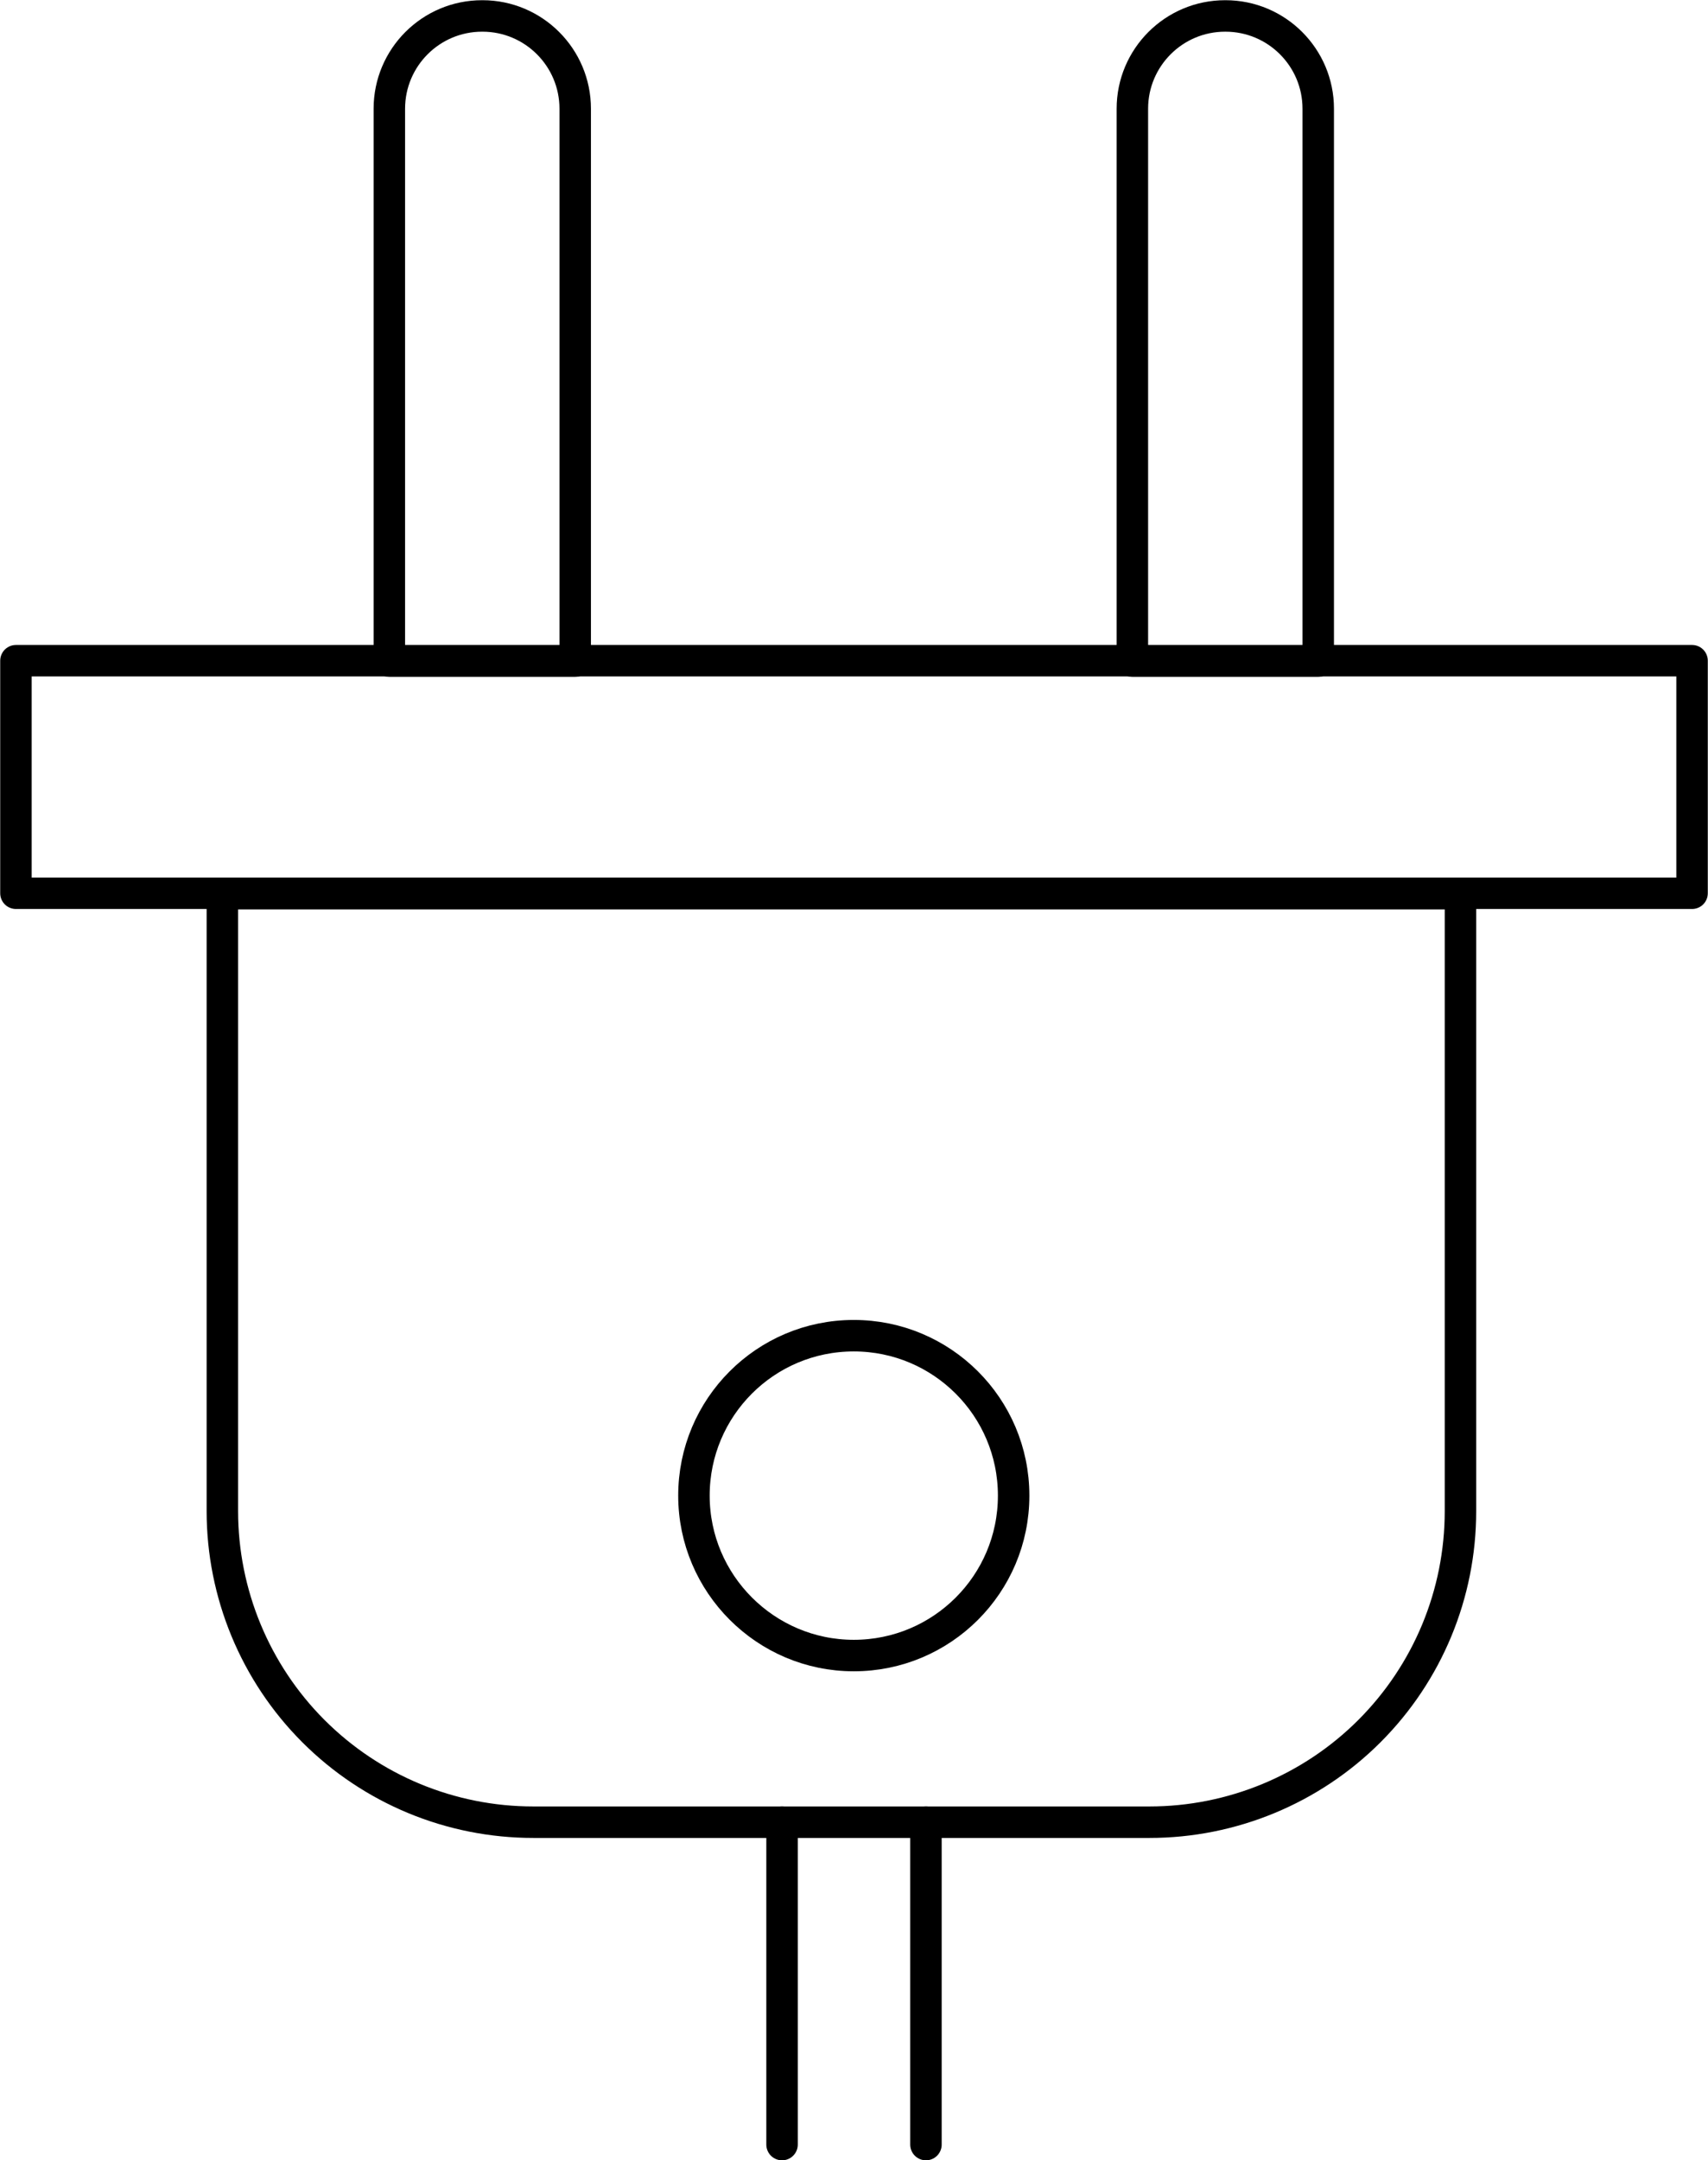
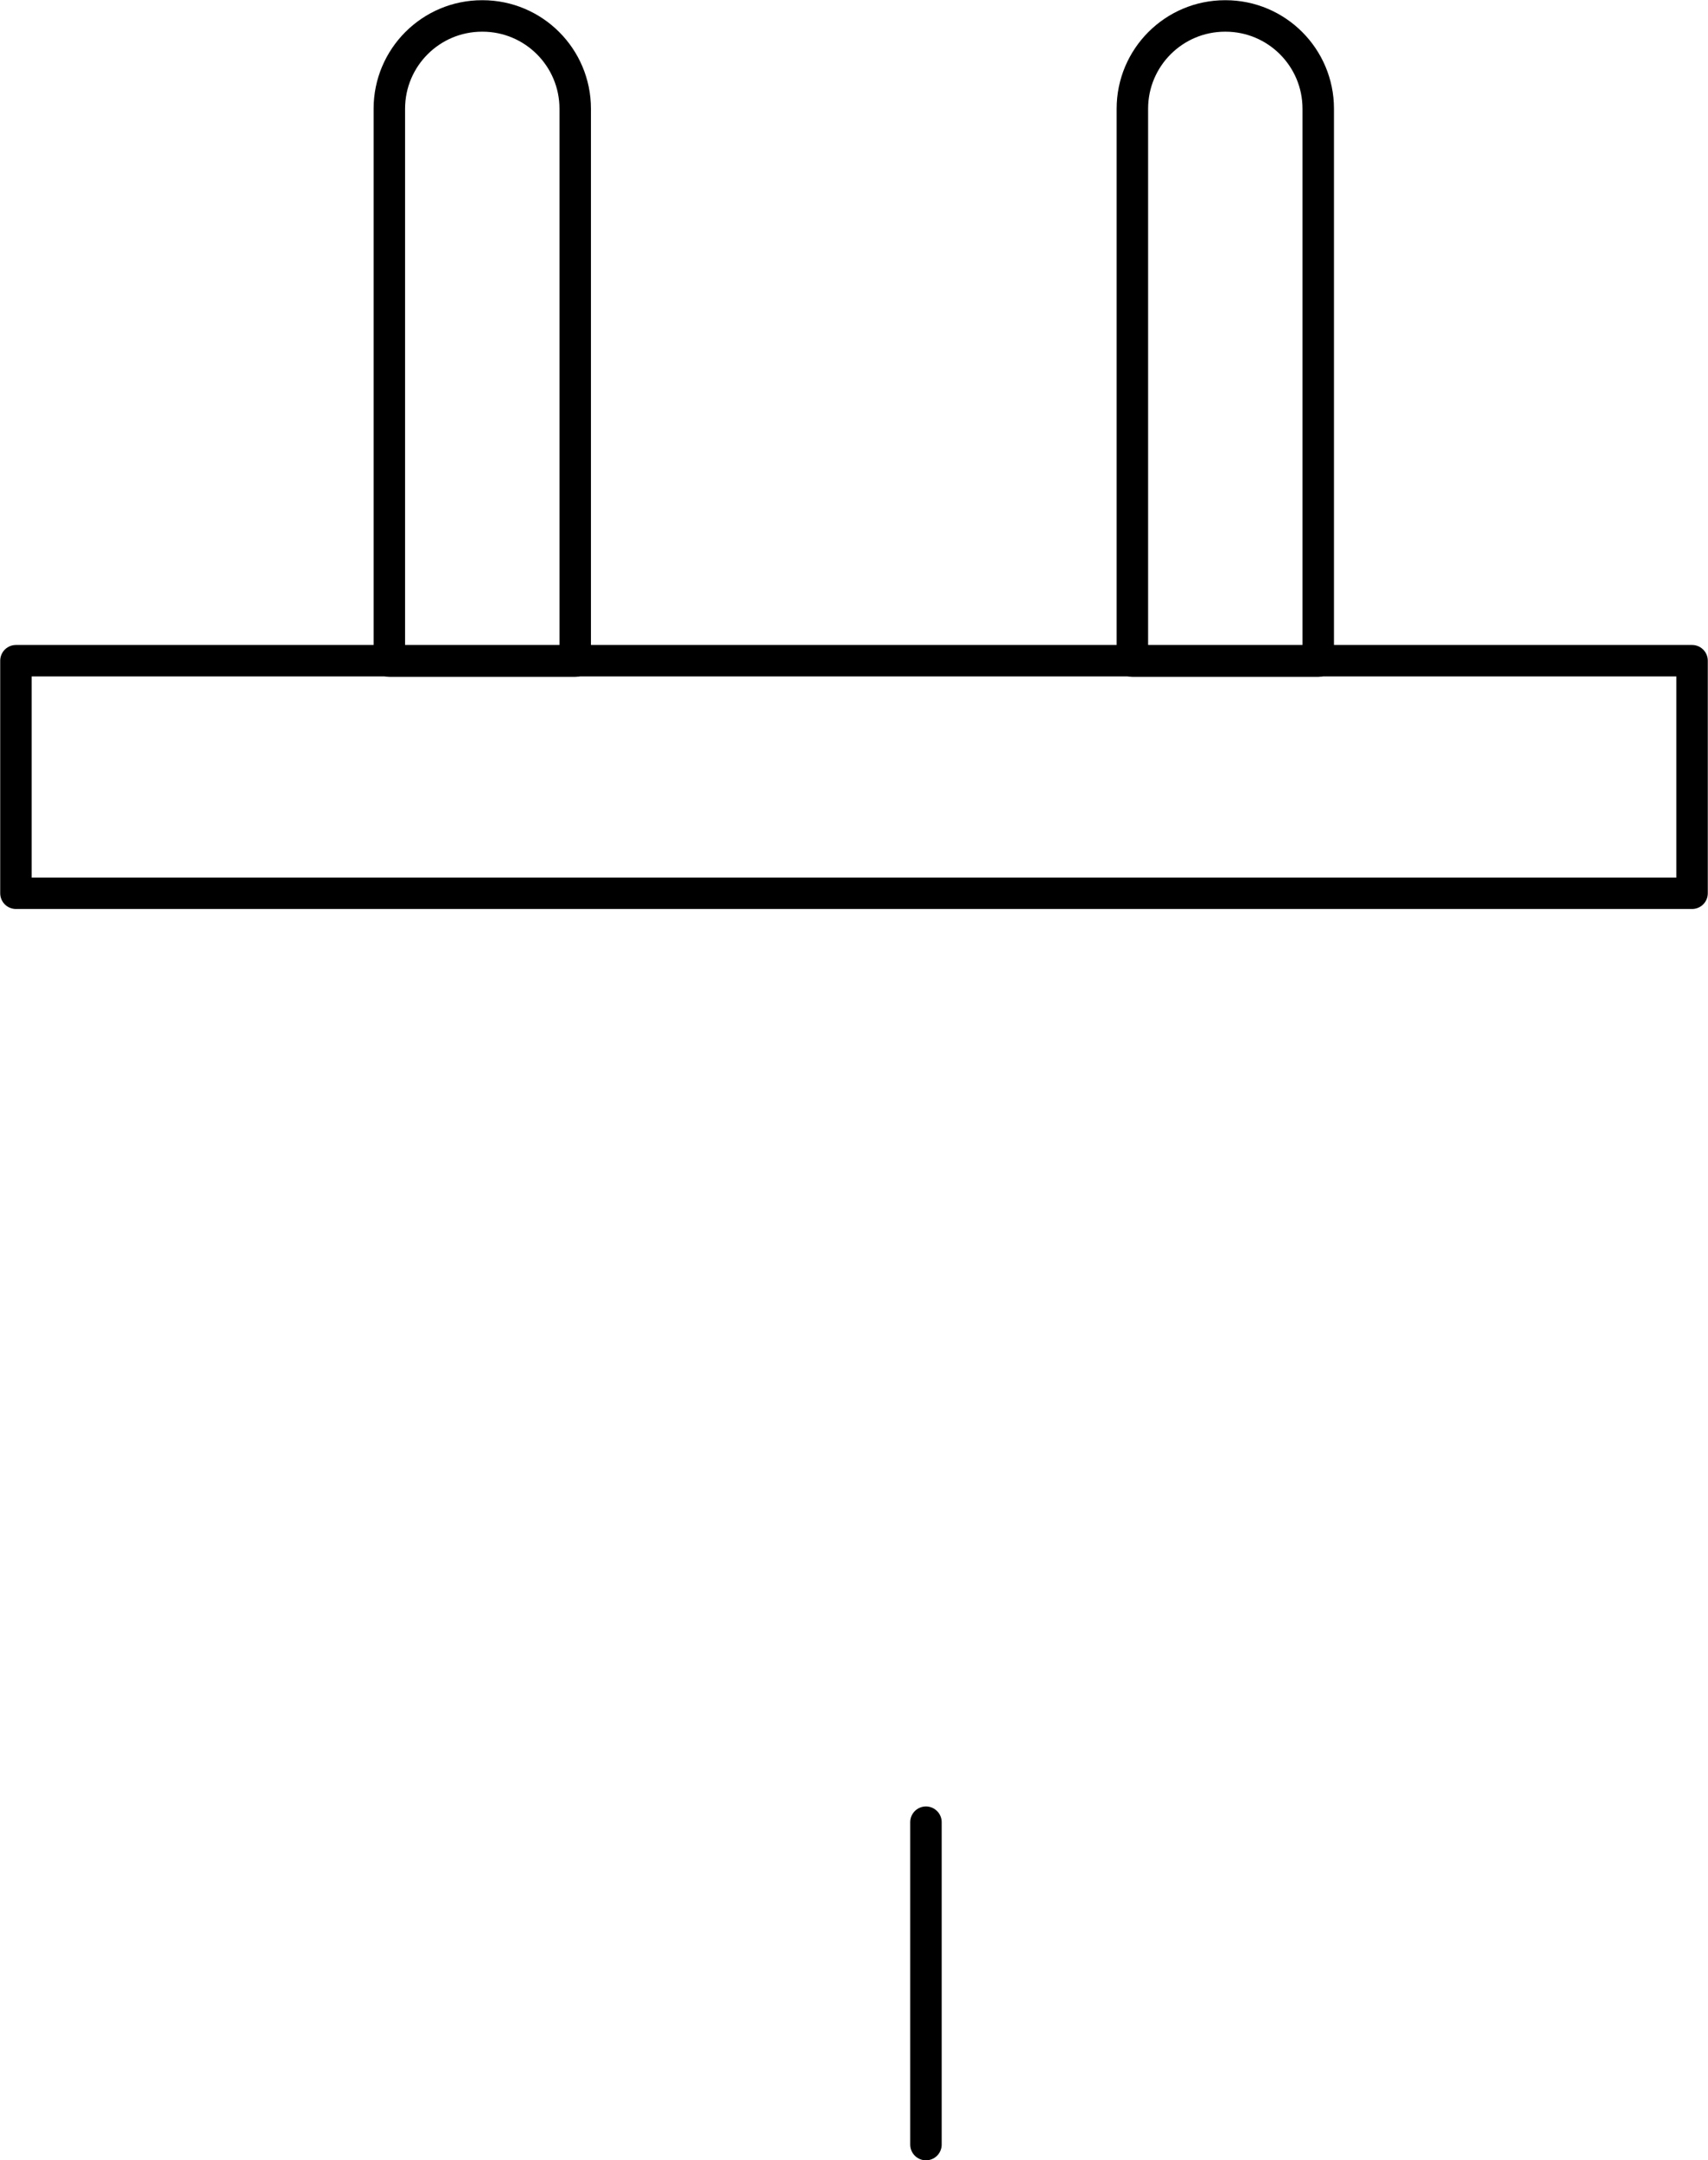
<svg xmlns="http://www.w3.org/2000/svg" id="Ebene_2" data-name="Ebene 2" viewBox="0 0 40.71 51.46">
  <defs>
    <style>
      .cls-1 {
        fill: none;
        stroke: #000;
        stroke-linecap: round;
        stroke-linejoin: round;
        stroke-width: .75px;
      }
    </style>
  </defs>
  <g id="Ebene_1-2" data-name="Ebene 1">
    <line class="cls-1" x1="22.07" y1="43.41" x2="22.07" y2="51.09" />
-     <line class="cls-1" x1="18.64" y1="43.41" x2="18.64" y2="51.09" />
-     <path class="cls-1" d="M20.35,31.82c2.1,0,3.81,1.7,3.81,3.81s-1.71,3.81-3.81,3.81-3.81-1.71-3.81-3.81,1.7-3.81,3.81-3.81h0Z" />
-     <path class="cls-1" d="M12.71,43.41c-1.97,0-3.85-.78-5.24-2.17s-2.17-3.28-2.17-5.24v-14.71h29.51v14.71c0,1.97-.78,3.85-2.17,5.24s-3.28,2.17-5.24,2.17h-14.67Z" />
    <polygon class="cls-1" points=".38 21.28 .38 15.74 40.33 15.74 40.33 21.28 .38 21.28 .38 21.28" />
    <path class="cls-1" d="M11.5.38c1.22,0,2.21.99,2.21,2.21v13.16h-4.43V2.59c0-1.22.99-2.21,2.21-2.21h0Z" />
    <path class="cls-1" d="M29.21.38c1.22,0,2.21.99,2.21,2.21v13.16h-4.43V2.59c0-1.22.99-2.21,2.21-2.21h0Z" />
  </g>
</svg>